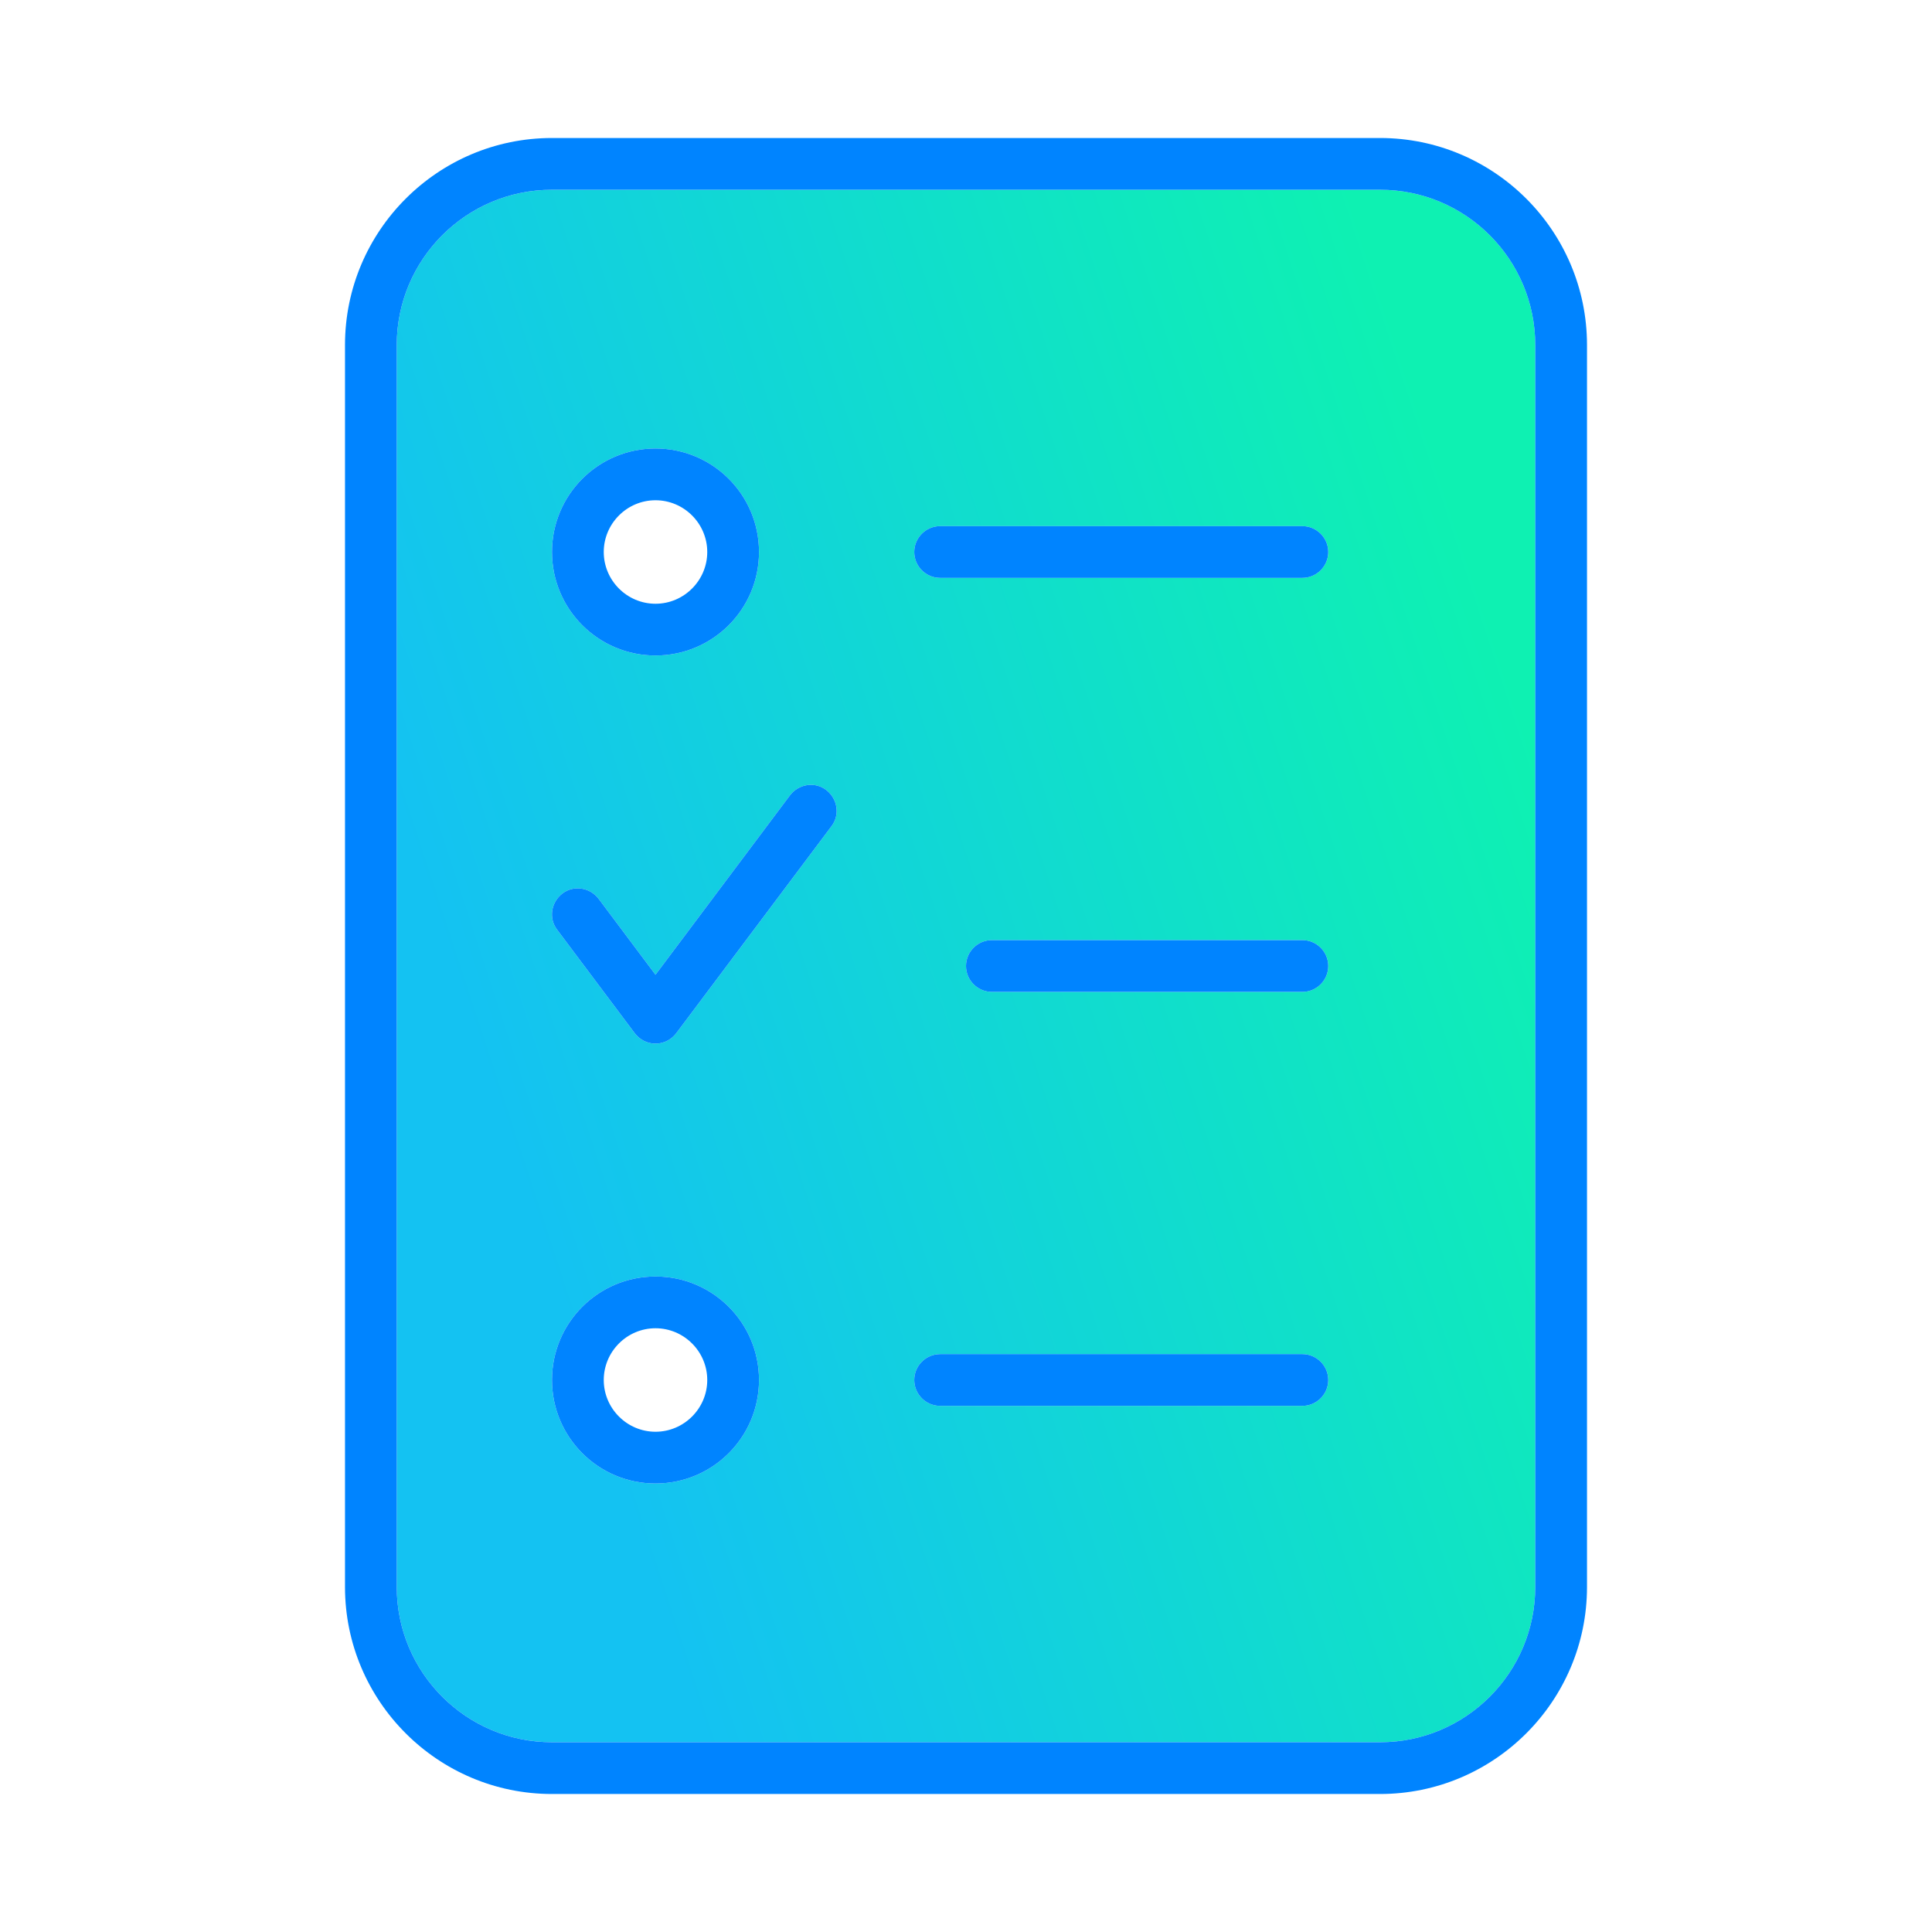
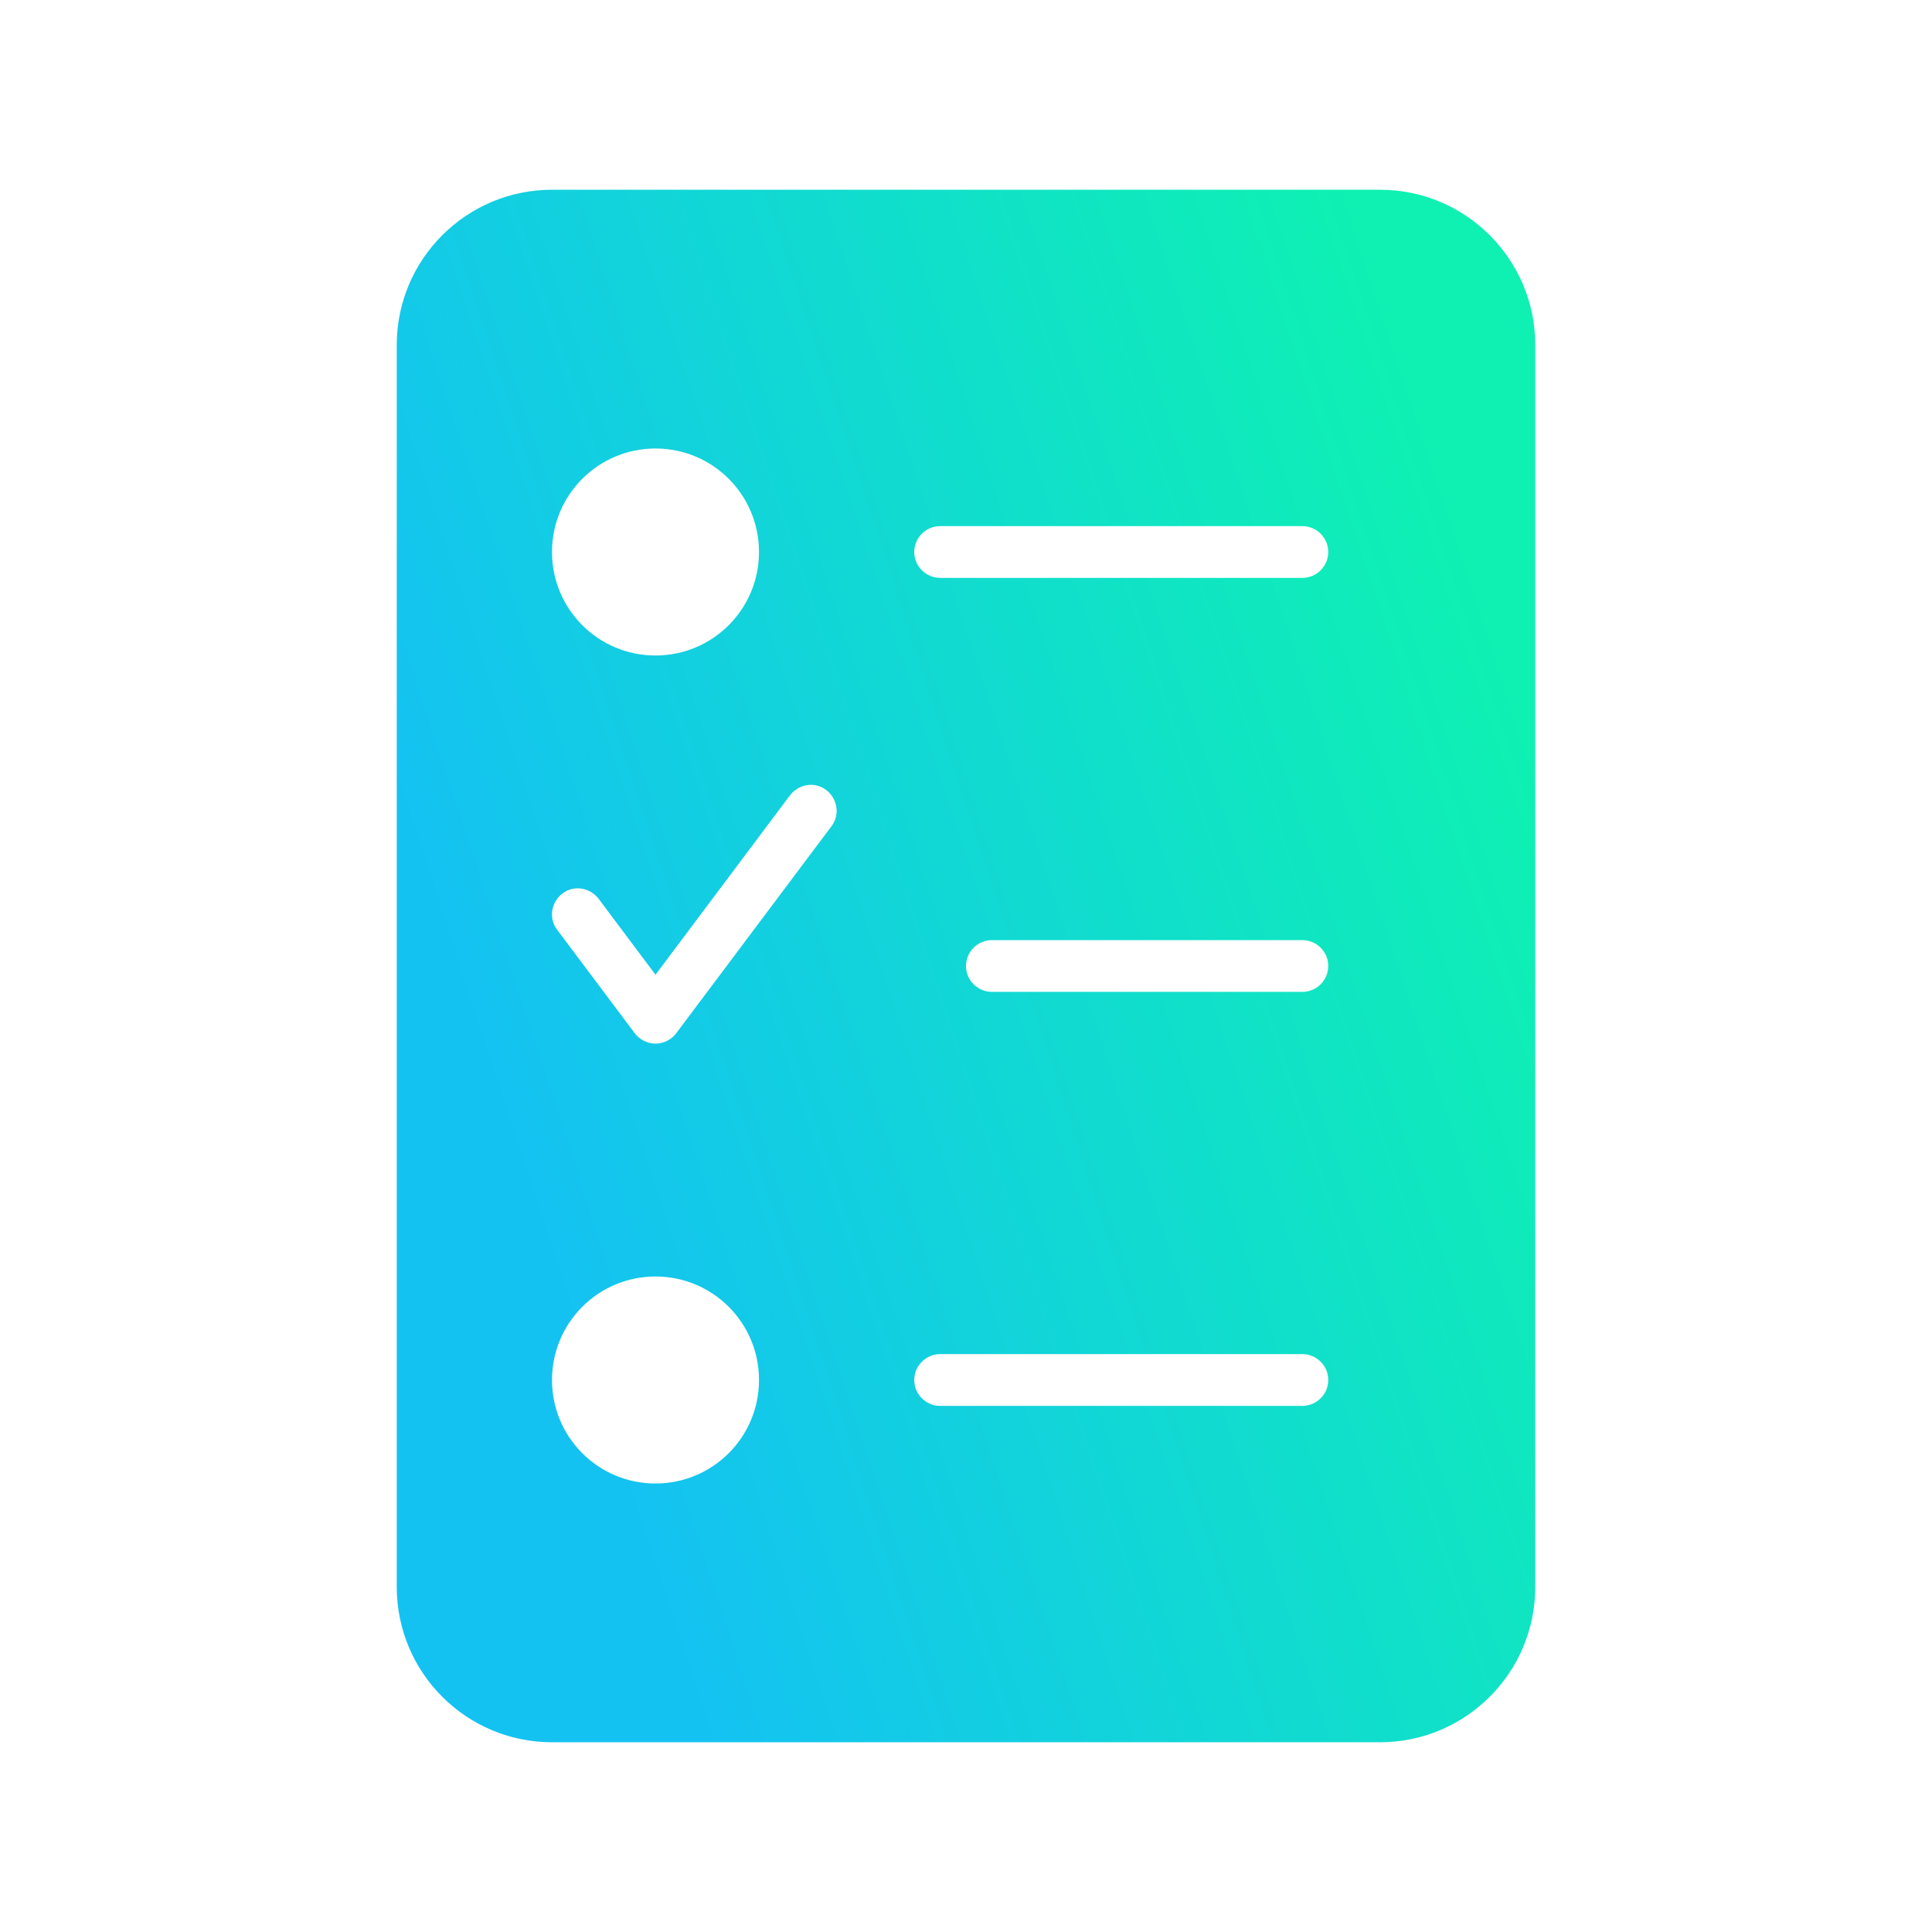
<svg xmlns="http://www.w3.org/2000/svg" width="56" height="56" viewBox="0 0 56 56" fill="none">
  <path d="M11.5 10V46C11.5 48.484 13.516 50.5 16 50.5H40C42.484 50.5 44.5 48.484 44.5 46V10C44.5 7.516 42.484 5.5 40 5.5H16C13.516 5.5 11.5 7.516 11.5 10ZM22 16C22 17.659 20.659 19 19 19C17.341 19 16 17.659 16 16C16 14.341 17.341 13 19 13C20.659 13 22 14.341 22 16ZM22 40C22 41.659 20.659 43 19 43C17.341 43 16 41.659 16 40C16 38.341 17.341 37 19 37C20.659 37 22 38.341 22 40ZM16.15 26.95C15.897 26.622 15.972 26.153 16.3 25.9C16.628 25.647 17.097 25.722 17.35 26.05L19 28.253L22.9 23.05C23.153 22.722 23.622 22.647 23.95 22.9C24.278 23.153 24.353 23.622 24.1 23.95L19.6 29.95C19.459 30.137 19.234 30.25 19 30.25C18.766 30.25 18.541 30.137 18.4 29.95L16.15 26.95ZM26.5 16C26.5 15.588 26.837 15.25 27.25 15.25H37.75C38.163 15.25 38.5 15.588 38.5 16C38.5 16.413 38.163 16.75 37.75 16.75H27.25C26.837 16.75 26.5 16.413 26.5 16ZM26.5 40C26.5 39.587 26.837 39.25 27.25 39.25H37.75C38.163 39.25 38.5 39.587 38.5 40C38.5 40.413 38.163 40.75 37.75 40.75H27.25C26.837 40.75 26.5 40.413 26.5 40ZM28 28C28 27.587 28.337 27.25 28.75 27.25H37.75C38.163 27.25 38.5 27.587 38.5 28C38.5 28.413 38.163 28.75 37.75 28.75H28.75C28.337 28.75 28 28.413 28 28Z" fill="url(#paint0_linear_806_3477)" />
-   <path d="M40 5.5C42.484 5.5 44.5 7.516 44.5 10V46C44.5 48.484 42.484 50.5 40 50.5H16C13.516 50.5 11.5 48.484 11.5 46V10C11.5 7.516 13.516 5.5 16 5.5H40ZM16 4C12.691 4 10 6.691 10 10V46C10 49.309 12.691 52 16 52H40C43.309 52 46 49.309 46 46V10C46 6.691 43.309 4 40 4H16ZM26.5 16C26.5 16.413 26.837 16.75 27.25 16.75H37.75C38.163 16.75 38.5 16.413 38.5 16C38.5 15.588 38.163 15.25 37.75 15.25H27.25C26.837 15.25 26.5 15.588 26.5 16ZM28 28C28 28.413 28.337 28.75 28.75 28.75H37.75C38.163 28.75 38.5 28.413 38.5 28C38.5 27.587 38.163 27.25 37.75 27.25H28.75C28.337 27.25 28 27.587 28 28ZM26.5 40C26.5 40.413 26.837 40.75 27.25 40.75H37.75C38.163 40.75 38.5 40.413 38.5 40C38.5 39.587 38.163 39.25 37.75 39.25H27.25C26.837 39.25 26.5 39.587 26.5 40ZM19 38.5C19.825 38.5 20.5 39.175 20.5 40C20.5 40.825 19.825 41.5 19 41.5C18.175 41.5 17.5 40.825 17.5 40C17.5 39.175 18.175 38.5 19 38.5ZM16 40C16 41.659 17.341 43 19 43C20.659 43 22 41.659 22 40C22 38.341 20.659 37 19 37C17.341 37 16 38.341 16 40ZM20.5 16C20.5 16.825 19.825 17.5 19 17.5C18.175 17.5 17.5 16.825 17.5 16C17.5 15.175 18.175 14.5 19 14.5C19.825 14.5 20.5 15.175 20.5 16ZM19 13C17.341 13 16 14.341 16 16C16 17.659 17.341 19 19 19C20.659 19 22 17.659 22 16C22 14.341 20.659 13 19 13ZM24.1 23.95C24.353 23.622 24.278 23.153 23.95 22.9C23.622 22.647 23.153 22.722 22.9 23.05L19 28.253L17.35 26.05C17.097 25.722 16.628 25.647 16.3 25.9C15.972 26.153 15.897 26.622 16.15 26.95L18.4 29.95C18.541 30.137 18.766 30.25 19 30.25C19.234 30.25 19.459 30.137 19.6 29.95L24.1 23.95Z" fill="#0084FF" />
  <defs>
    <linearGradient id="paint0_linear_806_3477" x1="18.075" y1="43.508" x2="48.417" y2="33.557" gradientUnits="userSpaceOnUse">
      <stop stop-color="#14C2F2" />
      <stop offset="1" stop-color="#0EF1B2" />
    </linearGradient>
  </defs>
</svg>